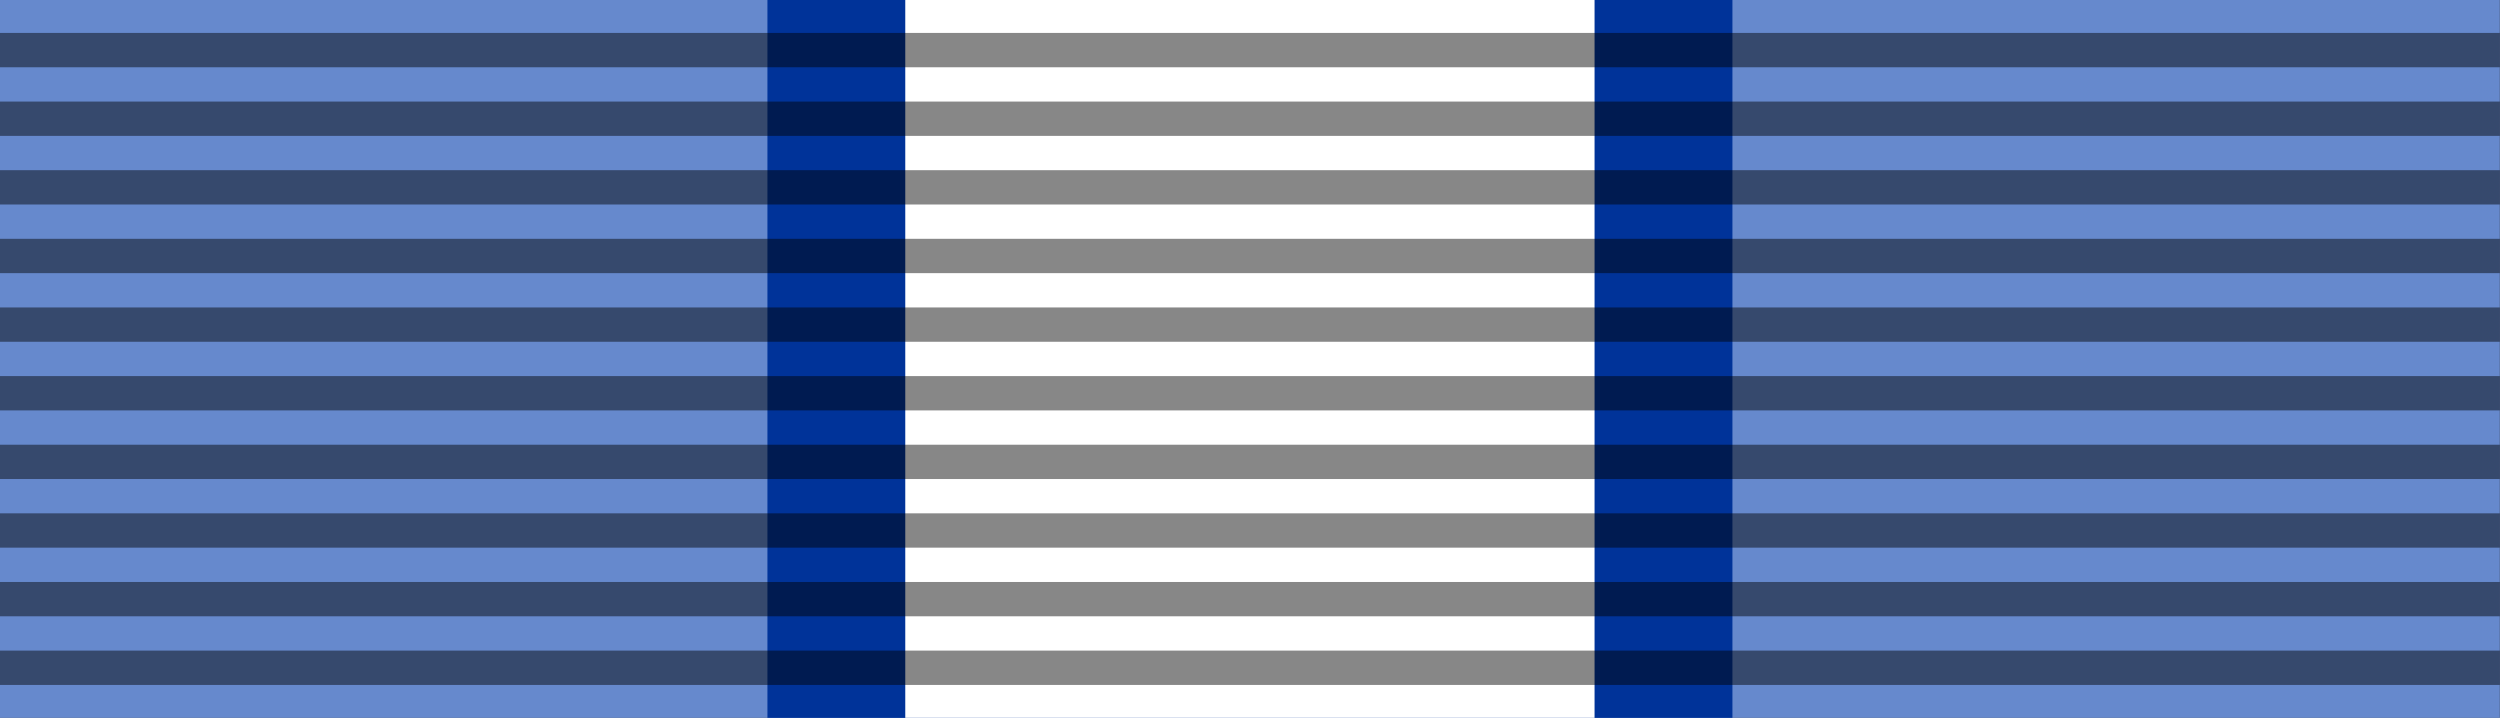
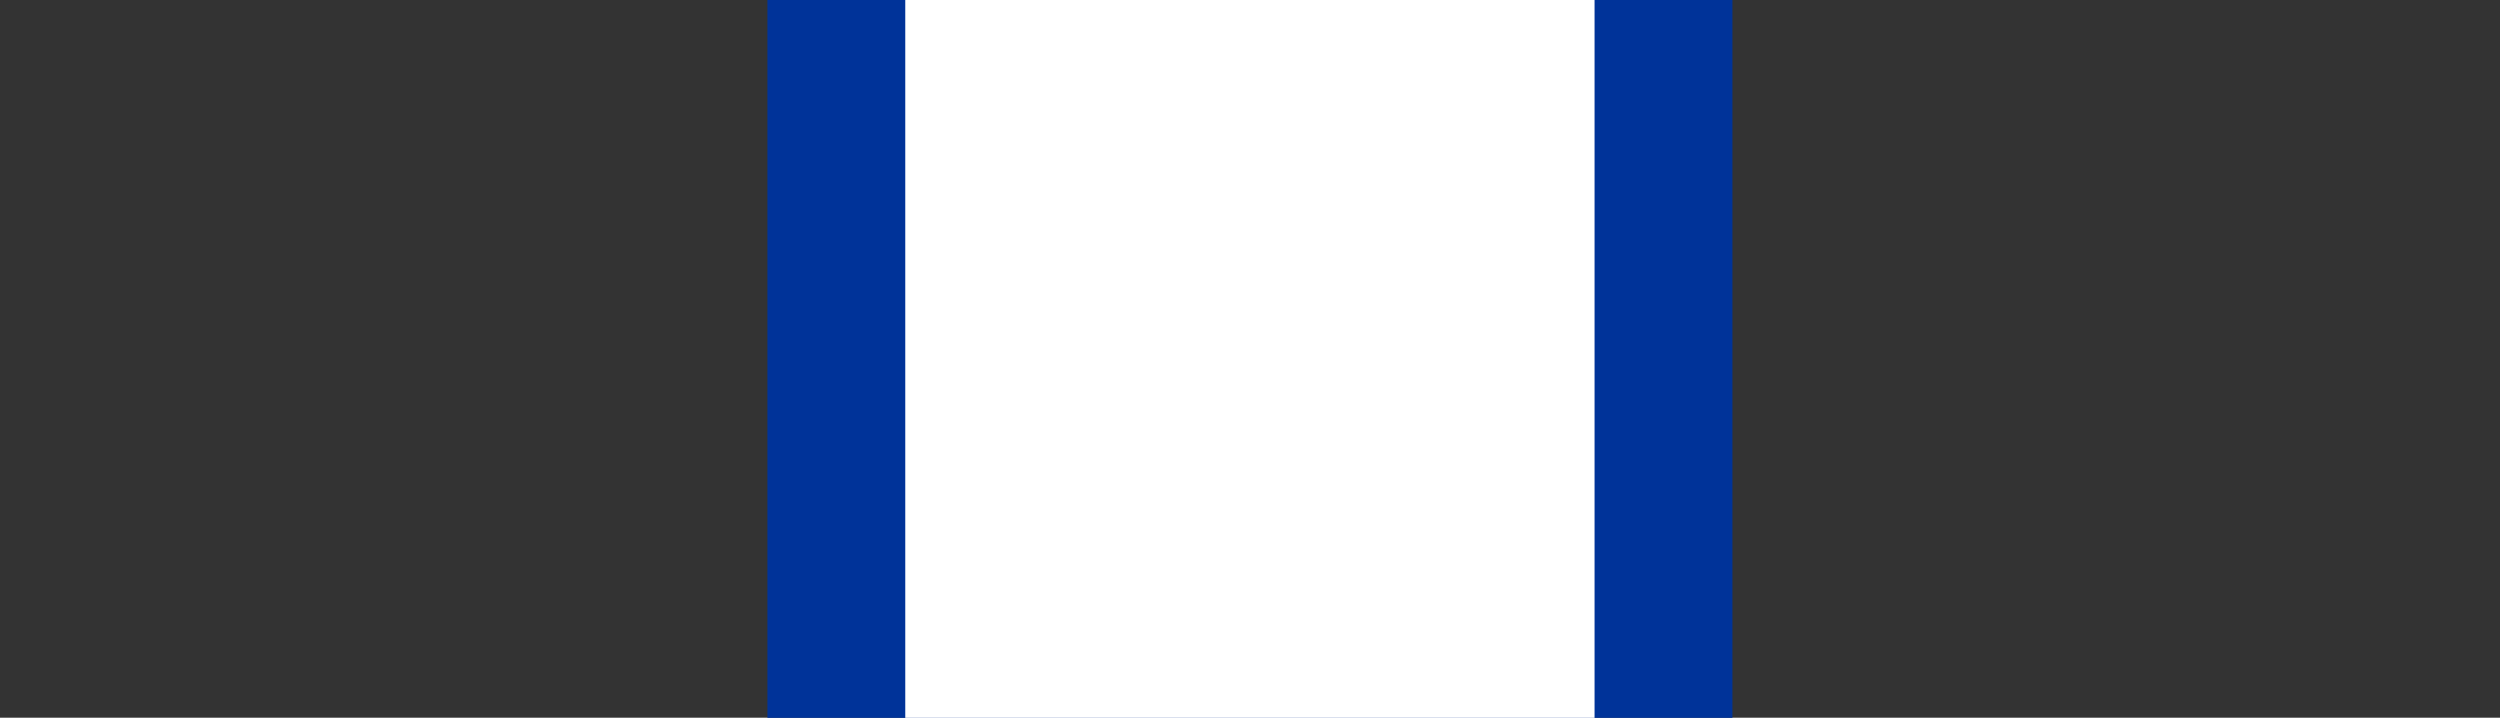
<svg xmlns="http://www.w3.org/2000/svg" xmlns:ns1="http://sodipodi.sourceforge.net/DTD/sodipodi-0.dtd" xmlns:ns2="http://www.inkscape.org/namespaces/inkscape" version="1.1" id="Layer_1" width="209" height="60" viewBox="0 0 209 60" overflow="visible" enable-background="new 0 0 93.543 26.927" xml:space="preserve" ns1:docname="UNFICYP_Medal_bar.svg" ns2:version="1.1.2 (b8e25be833, 2022-02-05)">
  <rect x="0" y="0" width="209" height="60" fill="#333333" stroke="none" />
  <defs id="defs15" />
  <ns1:namedview id="namedview13" pagecolor="#ffffff" bordercolor="#666666" borderopacity="1.0" ns2:pageshadow="2" ns2:pageopacity="0.0" ns2:pagecheckerboard="0" showgrid="false" ns2:zoom="31.990378" ns2:cx="201.76379" ns2:cy="51.077859" ns2:window-width="1366" ns2:window-height="697" ns2:window-x="-8" ns2:window-y="-8" ns2:window-maximized="1" ns2:current-layer="Layer_1" />
  <g id="g10" transform="scale(2.223,2.222)">
    <g id="g916" transform="scale(1.005,1.003)">
-       <rect fill="#6689cd" width="93.543" height="26.927" id="rect2" x="0" y="0" />
      <rect x="28.717" fill="#003399" width="36.11" height="26.927" id="rect4" y="0" />
      <rect x="33.875" fill="#ffffff" width="25.793" height="26.927" id="rect6" y="0" />
-       <path opacity="0.471" d="M 0,1.235 V 2.523 H 93.543 V 1.235 Z M 0,3.81 V 5.097 H 93.543 V 3.81 Z M 0,6.384 V 7.671 H 93.543 V 6.384 Z m 0,2.574 v 1.288 H 93.543 V 8.958 Z m 0,2.575 v 1.287 h 93.543 v -1.287 z m 0,2.575 v 1.287 h 93.543 v -1.287 z m 0,2.574 v 1.287 h 93.543 v -1.287 z m 0,2.574 v 1.287 h 93.543 v -1.287 z m 0,2.575 v 1.287 h 93.543 v -1.287 z m 0,2.574 v 1.288 h 93.543 v -1.288 z" id="path8" />
    </g>
  </g>
</svg>